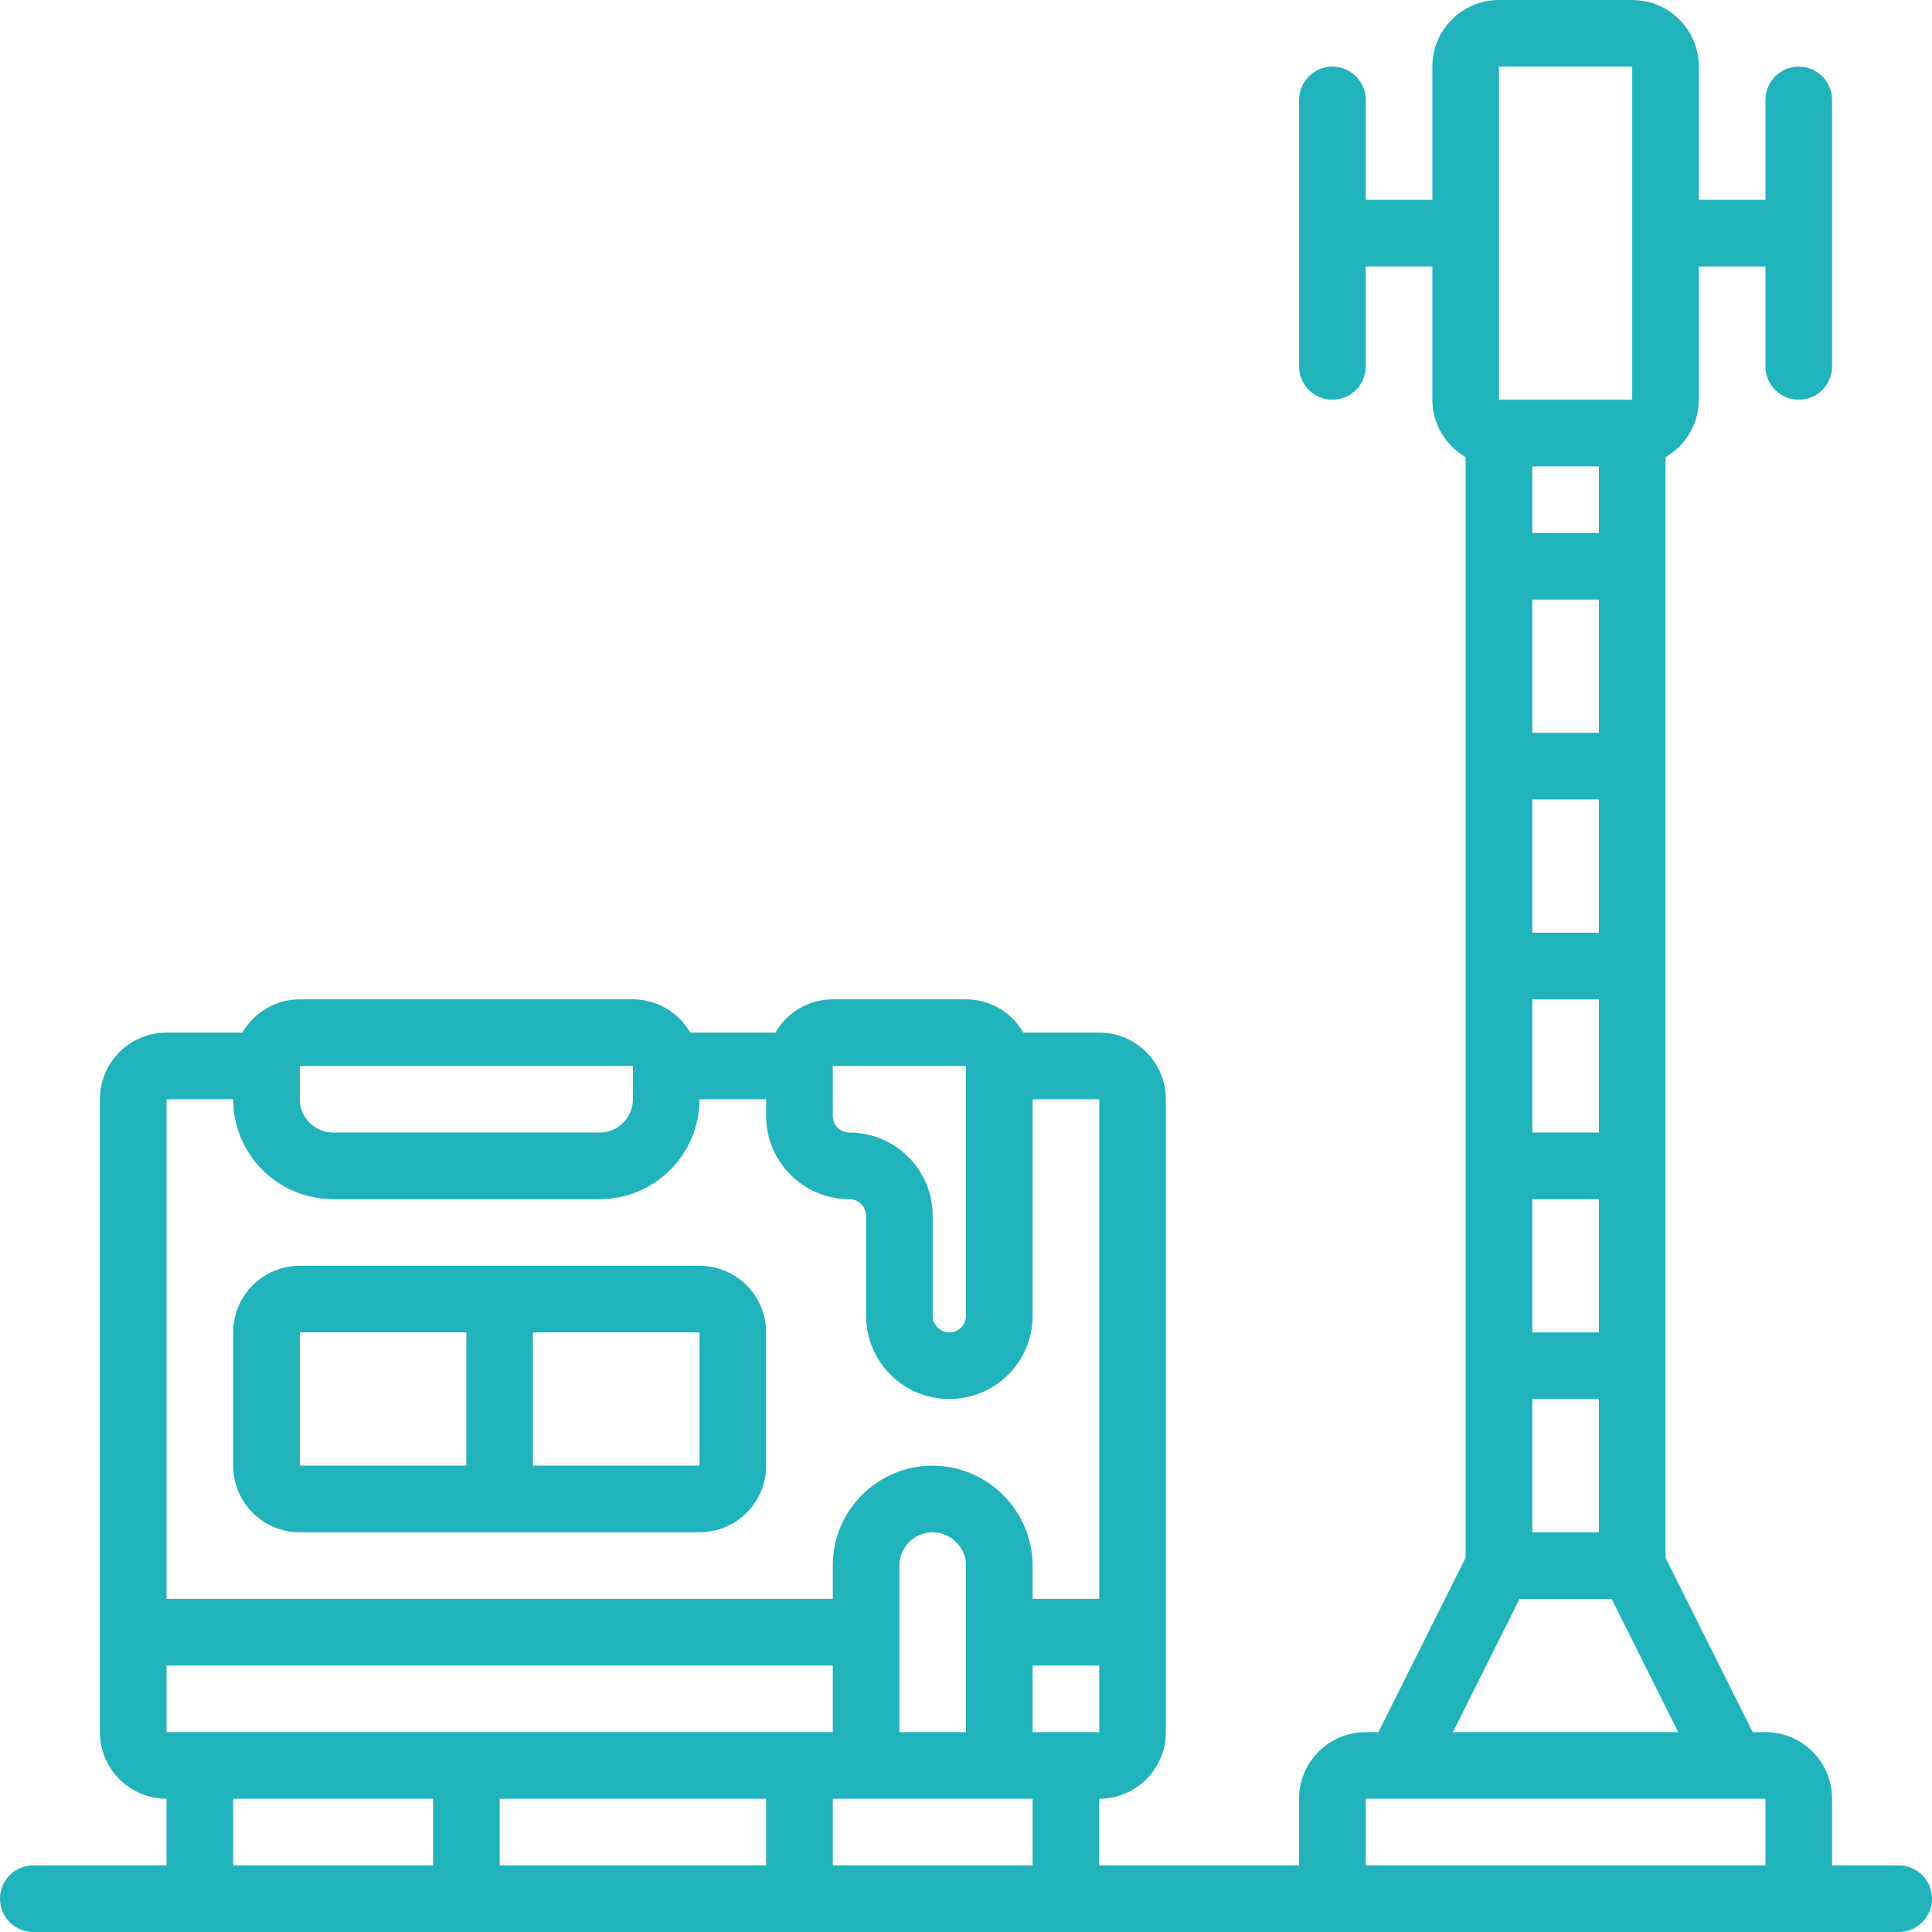
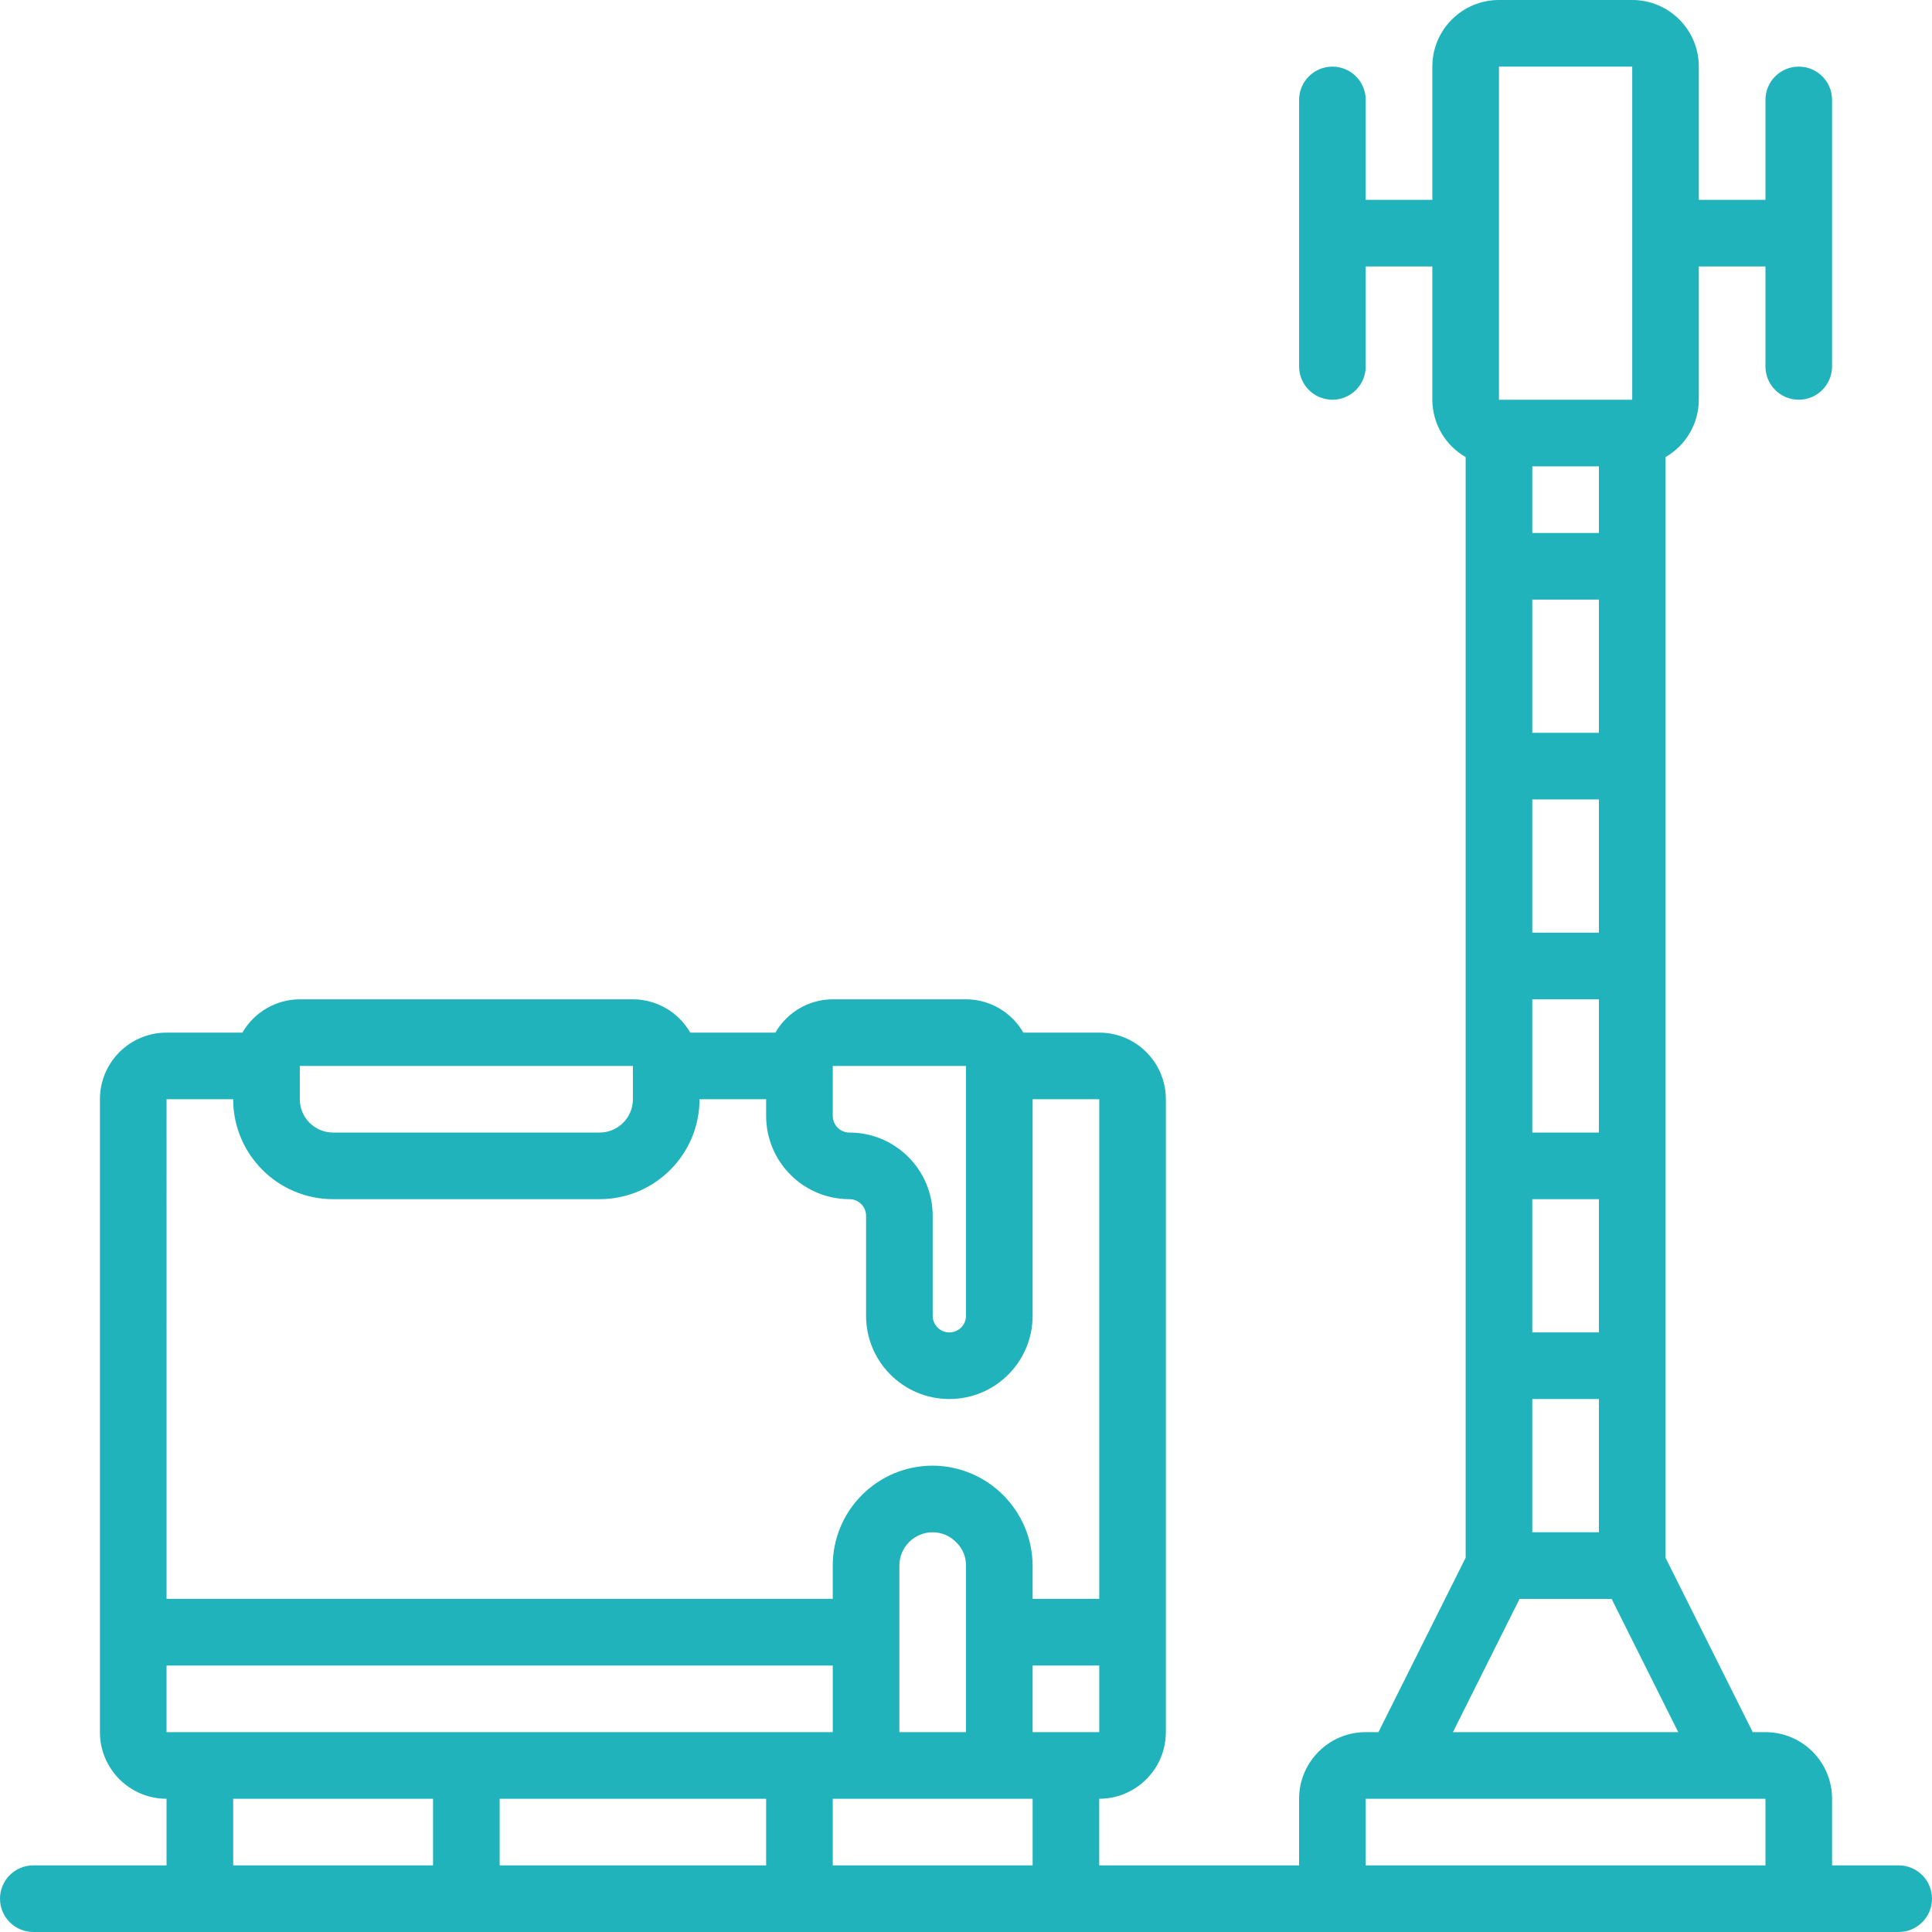
<svg xmlns="http://www.w3.org/2000/svg" width="512" height="512" x="0" y="0" viewBox="0 0 464 464" style="enable-background:new 0 0 512 512" xml:space="preserve" class="">
  <g>
    <path d="m456 448h-16v-16c0-8.836-7.164-16-16-16h-3.055l-20.945-41.887v-264.336c4.934-2.836 7.984-8.086 8-13.777v-32h16v24c0 4.418 3.582 8 8 8s8-3.582 8-8v-64c0-4.418-3.582-8-8-8s-8 3.582-8 8v24h-16v-32c0-8.836-7.164-16-16-16h-32c-8.836 0-16 7.164-16 16v32h-16v-24c0-4.418-3.582-8-8-8s-8 3.582-8 8v64c0 4.418 3.582 8 8 8s8-3.582 8-8v-24h16v32c.016 5.691 3.066 10.941 8 13.777v264.336l-20.945 41.887h-3.055c-8.836 0-16 7.164-16 16v16h-48v-16c8.836 0 16-7.164 16-16v-152c0-8.836-7.164-16-16-16h-18.223c-2.836-4.934-8.086-7.984-13.777-8h-32c-5.691.016-10.941 3.066-13.777 8h-20.445c-2.836-4.934-8.086-7.984-13.777-8h-80c-5.691.016-10.941 3.066-13.777 8h-18.223c-8.836 0-16 7.164-16 16v152c0 8.836 7.164 16 16 16v16h-32c-4.418 0-8 3.582-8 8s3.582 8 8 8h448c4.418 0 8-3.582 8-8s-3.582-8-8-8zm-88-80v-32h16v32zm16-256v16h-16v-16zm0 80v32h-16v-32zm-16-16v-32h16v32zm16 64v32h-16v-32zm0 48v32h-16v-32zm-24-272h32v80h-32zm4.945 368h22.109l16 32h-54.109zm-116.945 64h-48v-16h48zm-208-32v-16h160v16zm192-24v24h-16v-40c0-4.418 3.582-8 8-8 2.156-.004 4.219.887 5.695 2.457 1.496 1.453 2.328 3.457 2.305 5.543zm-48 40v16h-64v-16zm80-16h-16v-16h16zm-32-160v60c0 2.211-1.789 4-4 4s-4-1.789-4-4v-24c0-11.047-8.953-20-20-20-2.211 0-4-1.789-4-4v-12zm-80 0v8c0 4.418-3.582 8-8 8h-64c-4.418 0-8-3.582-8-8v-8zm-112 8h16c0 13.254 10.746 24 24 24h64c13.254 0 24-10.746 24-24h16v4c0 11.047 8.953 20 20 20 2.211 0 4 1.789 4 4v24c0 11.047 8.953 20 20 20s20-8.953 20-20v-52h16v120h-16v-8c-.074-13.223-10.777-23.926-24-24-13.254 0-24 10.746-24 24v8h-160zm16 168h48v16h-48zm272 16v-16h96v16zm0 0" fill="#20b3bc" data-original="#000000" />
-     <path d="m168 304h-96c-8.836 0-16 7.164-16 16v32c0 8.836 7.164 16 16 16h96c8.836 0 16-7.164 16-16v-32c0-8.836-7.164-16-16-16zm-96 16h40v32h-40zm96 32h-40v-32h40zm0 0" fill="#20b3bc" data-original="#000000" />
  </g>
</svg>